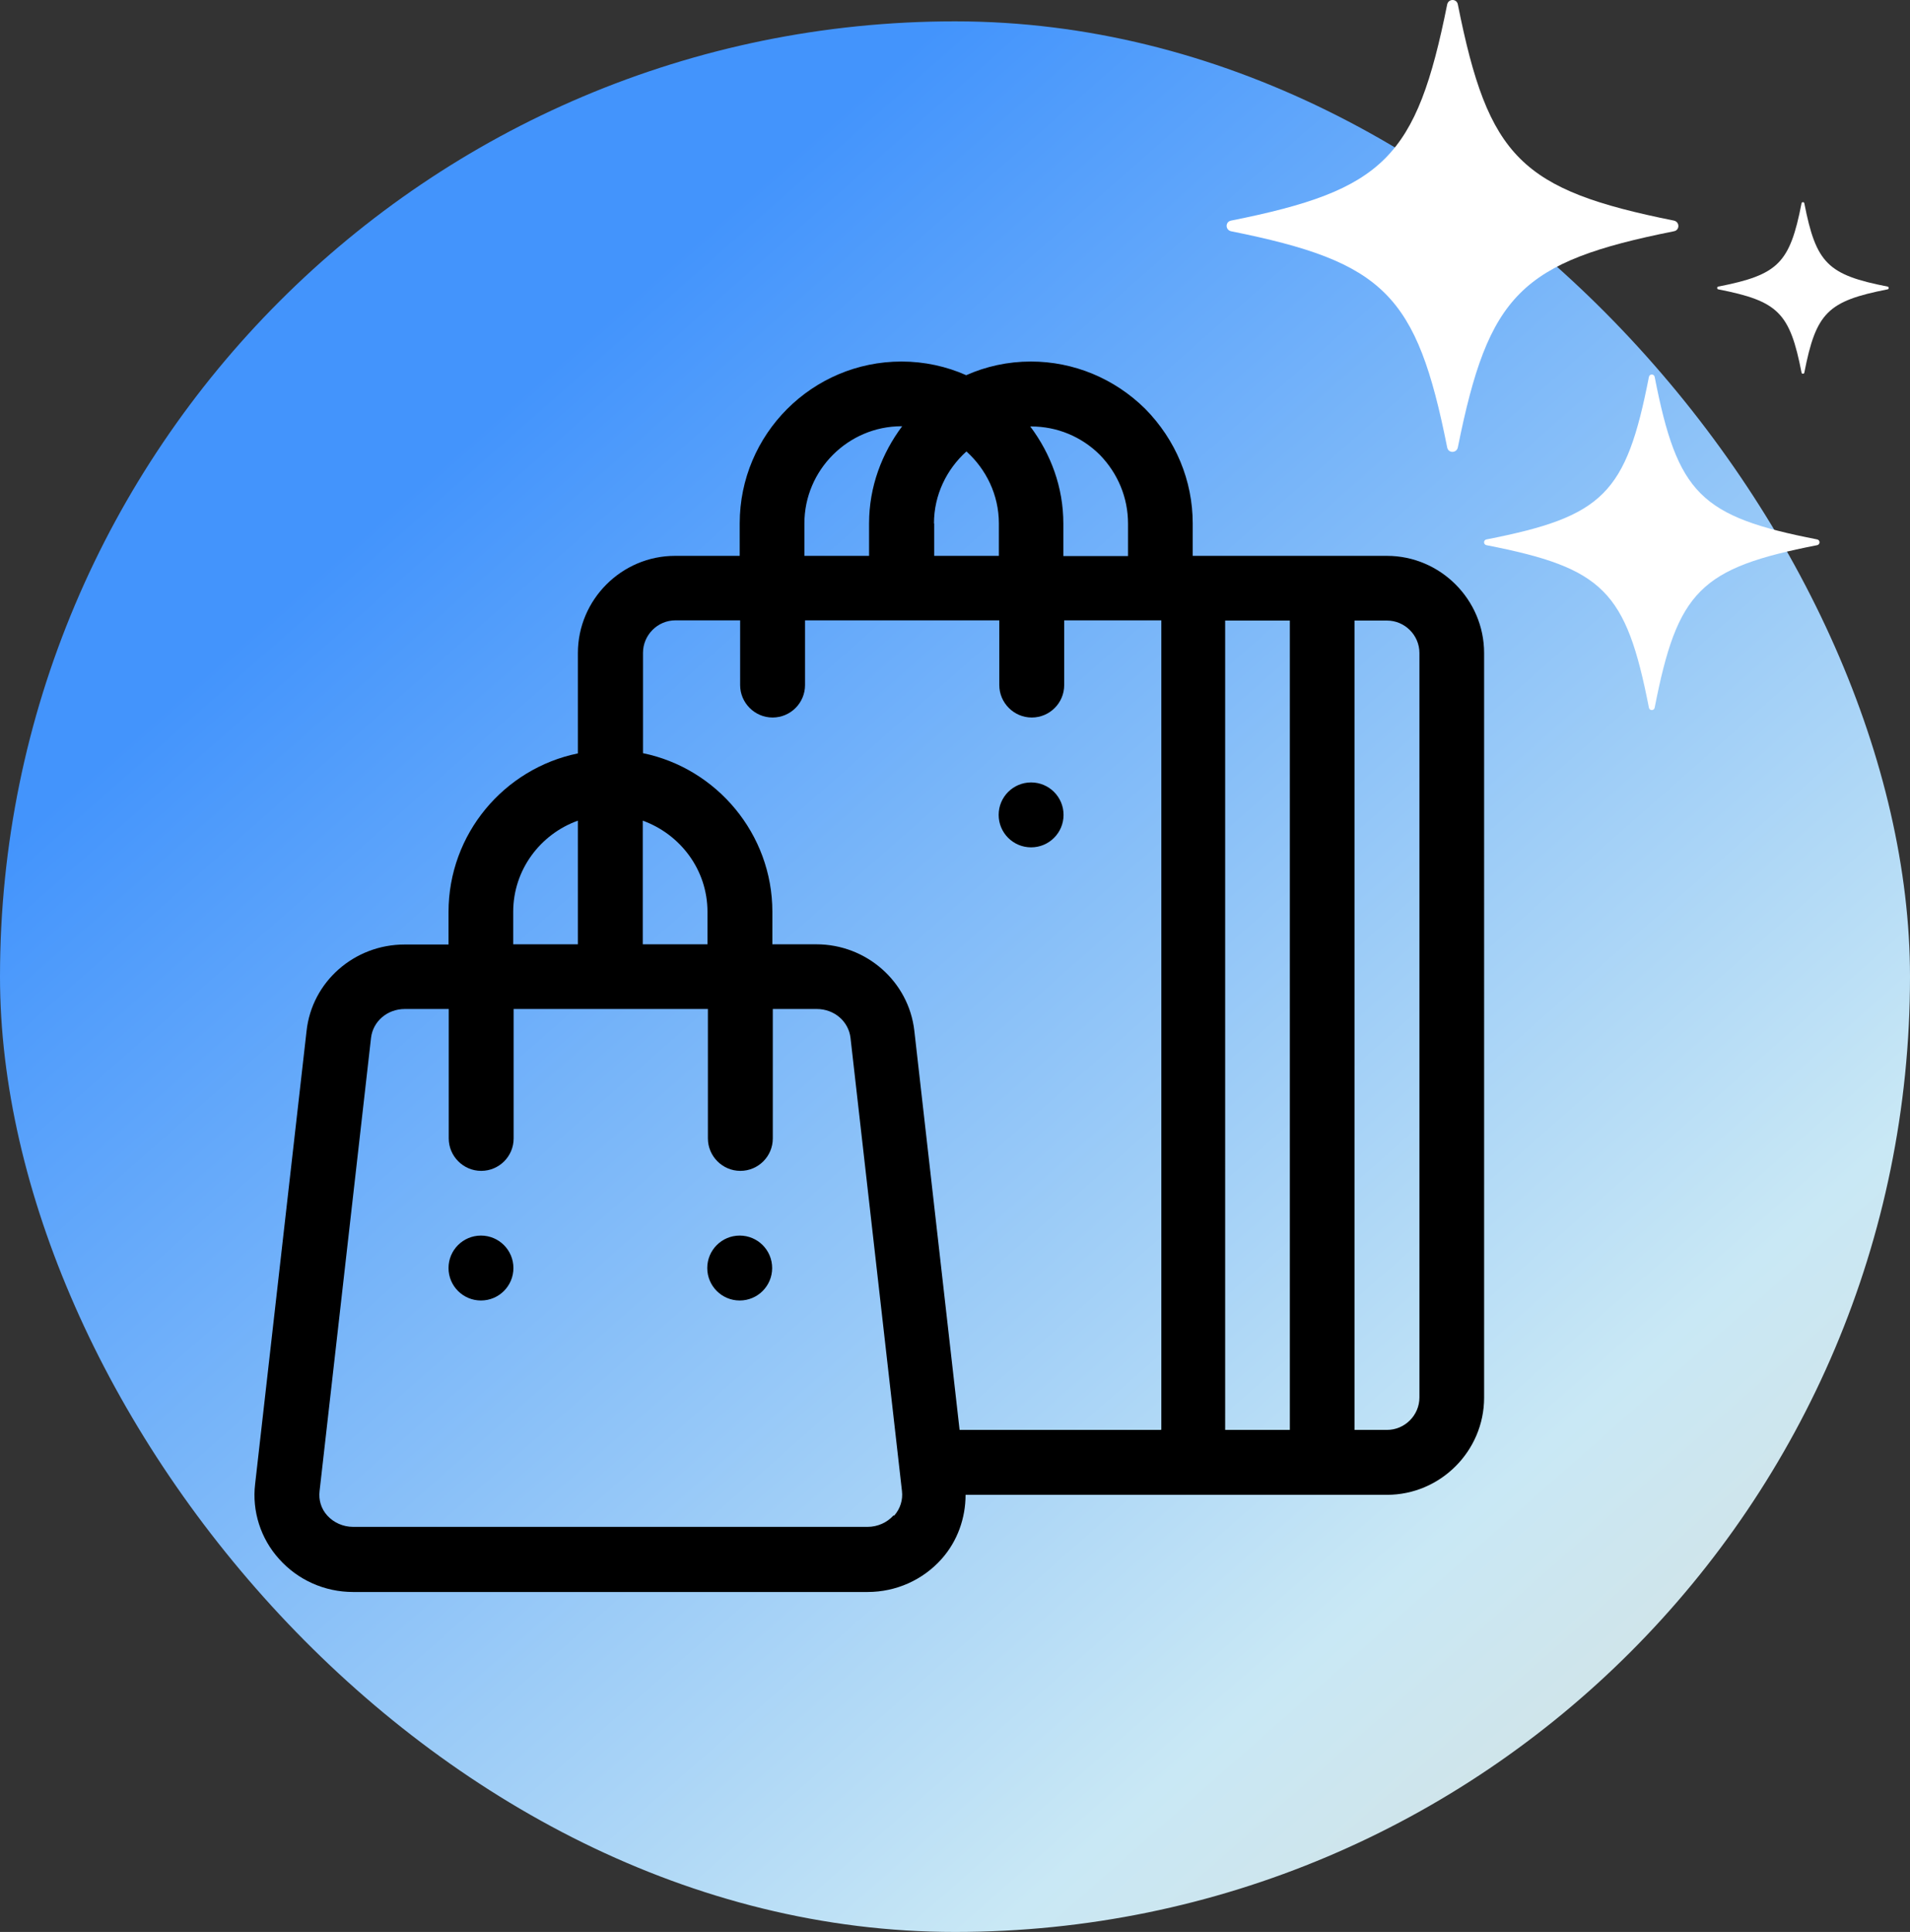
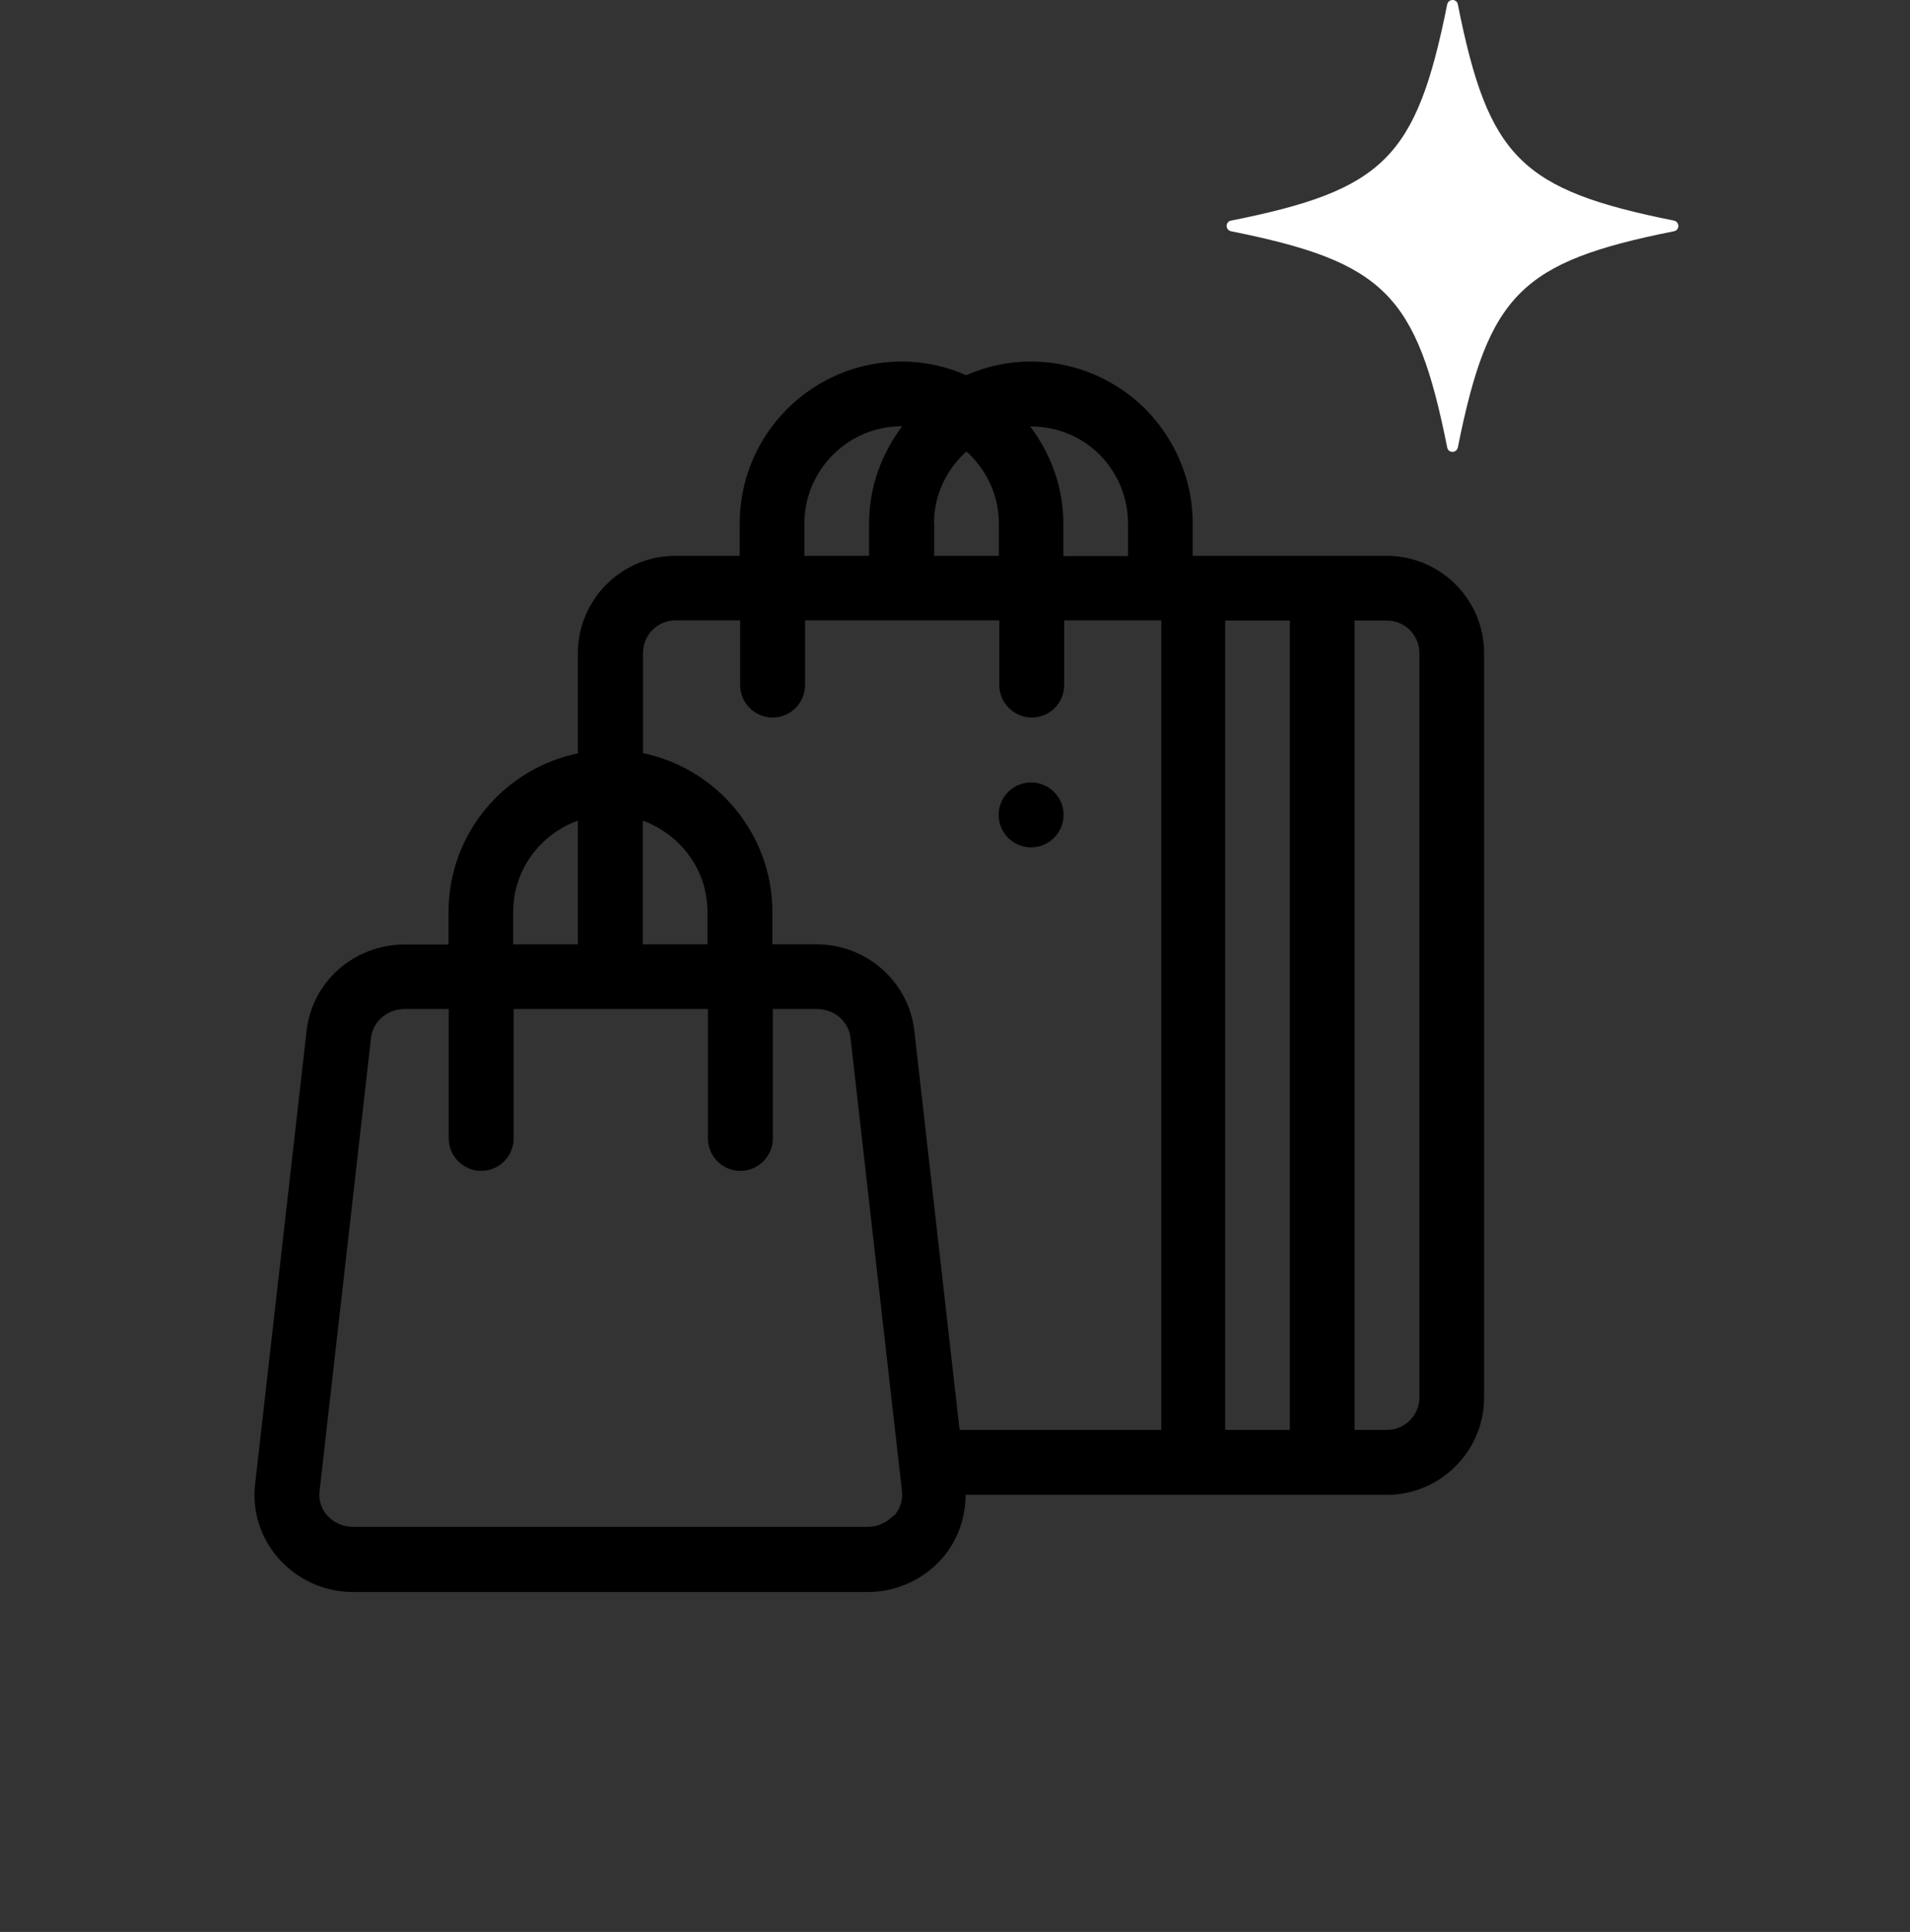
<svg xmlns="http://www.w3.org/2000/svg" id="OUTLINE" version="1.1" viewBox="0 0 89.47 90.47">
  <rect x="0" y="0" width="89.47" height="90.47" fill="#333333" stroke="none" />
  <defs>
    <style>
      .st0 {
        fill: #fff;
      }

      .st1 {
        fill: url(#linear-gradient);
      }
    </style>
    <linearGradient id="linear-gradient" x1="104.89" y1="-21.99" x2="22.28" y2="71.74" gradientTransform="translate(0 92) scale(1 -1)" gradientUnits="userSpaceOnUse">
      <stop offset="0" stop-color="#edd5ba" />
      <stop offset=".45" stop-color="#c9e8f5" />
      <stop offset="1" stop-color="#4394fc" />
    </linearGradient>
  </defs>
-   <rect class="st1" x="0" y="1" width="89.47" height="89.47" rx="44.73" ry="44.73" />
  <g>
-     <path class="st0" d="M85.12,25.53c-5.47,1.07-6.54,2.13-7.61,7.61-.03.15-.24.15-.27,0-1.07-5.47-2.13-6.54-7.61-7.61-.15-.03-.15-.24,0-.27,5.47-1.07,6.54-2.13,7.61-7.61.03-.15.24-.15.27,0,1.07,5.47,2.13,6.54,7.61,7.61.15.03.15.24,0,.27Z" />
-     <path class="st0" d="M88.42,13.55c-2.81.55-3.35,1.09-3.9,3.9-.01.07-.12.07-.13,0-.55-2.81-1.09-3.35-3.9-3.9-.07-.01-.07-.12,0-.13,2.81-.55,3.35-1.09,3.9-3.9.01-.07.12-.07.13,0,.55,2.81,1.09,3.35,3.9,3.9.07.01.07.12,0,.13Z" />
    <path class="st0" d="M78.41,10.83c-7.17,1.43-8.68,2.95-10.12,10.12-.06.28-.45.28-.5,0-1.43-7.17-2.95-8.68-10.12-10.12-.28-.06-.28-.45,0-.5,7.17-1.43,8.68-2.95,10.12-10.12.06-.28.45-.28.5,0,1.43,7.17,2.95,8.68,10.12,10.12.28.06.28.45,0,.5Z" />
  </g>
  <g>
    <path d="M64.97,26.03h-9.1v-1.52c0-2-.79-3.91-2.23-5.37-1.44-1.42-3.35-2.21-5.35-2.21-1.08,0-2.11.23-3.03.64-.92-.41-1.96-.64-3.03-.64-4.18,0-7.58,3.4-7.58,7.58v1.52h-3.03c-2.5,0-4.55,2.05-4.55,4.55v4.7c-3.46.71-6.06,3.77-6.06,7.43v1.52h-2.06c-2.35,0-4.34,1.74-4.59,4.05l-2.41,21.22c-.15,1.26.26,2.55,1.12,3.5.88.99,2.14,1.55,3.47,1.55h24.1c1.33,0,2.59-.56,3.47-1.55.74-.83,1.12-1.91,1.12-3h19.74c2.5,0,4.55-2.05,4.55-4.55V30.58c0-2.5-2.05-4.55-4.55-4.55ZM48.3,19.97c1.21,0,2.35.47,3.21,1.32.86.88,1.33,2.02,1.33,3.23v1.52h-3.03v-1.52c0-1.71-.59-3.27-1.55-4.55h.03ZM43.75,24.51c0-1.33.59-2.53,1.52-3.37.92.83,1.52,2.03,1.52,3.37v1.52h-3.03v-1.52ZM37.68,24.51c0-2.5,2.05-4.55,4.55-4.55h.03c-.95,1.27-1.55,2.83-1.55,4.55v1.52h-3.03v-1.52ZM30.11,38.43c1.76.64,3.03,2.3,3.03,4.27v1.52h-3.03v-5.79ZM24.04,42.7c0-1.97,1.27-3.64,3.03-4.27v5.79h-3.03v-1.52ZM41.85,70.97c-.3.33-.74.53-1.21.53h-24.1c-.47,0-.91-.2-1.21-.53-.29-.32-.41-.73-.36-1.15l2.41-21.22c.09-.77.76-1.35,1.58-1.35h2.06v6.06c0,.83.68,1.52,1.52,1.52s1.52-.68,1.52-1.52v-6.06h9.1v6.06c0,.83.68,1.52,1.52,1.52s1.52-.68,1.52-1.52v-6.06h2.06c.82,0,1.49.58,1.58,1.35l2.41,21.22c.05.42-.08.83-.36,1.15ZM54.36,66.96h-9.41l-2.12-18.69c-.26-2.3-2.24-4.05-4.59-4.05h-2.06v-1.52c0-3.65-2.61-6.72-6.06-7.43v-4.7c0-.83.68-1.52,1.52-1.52h3.03v3.03c0,.83.68,1.52,1.52,1.52s1.52-.68,1.52-1.52v-3.03h9.1v3.03c0,.83.68,1.52,1.52,1.52s1.52-.68,1.52-1.52v-3.03h4.55v37.9ZM60.42,66.96h-3.03V29.06h3.03v37.9ZM66.49,65.44c0,.83-.68,1.52-1.52,1.52h-1.52V29.06h1.52c.83,0,1.52.68,1.52,1.52v34.86Z" />
-     <circle cx="22.53" cy="59.38" r="1.52" />
-     <circle cx="34.65" cy="59.38" r="1.52" />
    <circle cx="48.3" cy="38.16" r="1.52" />
  </g>
</svg>